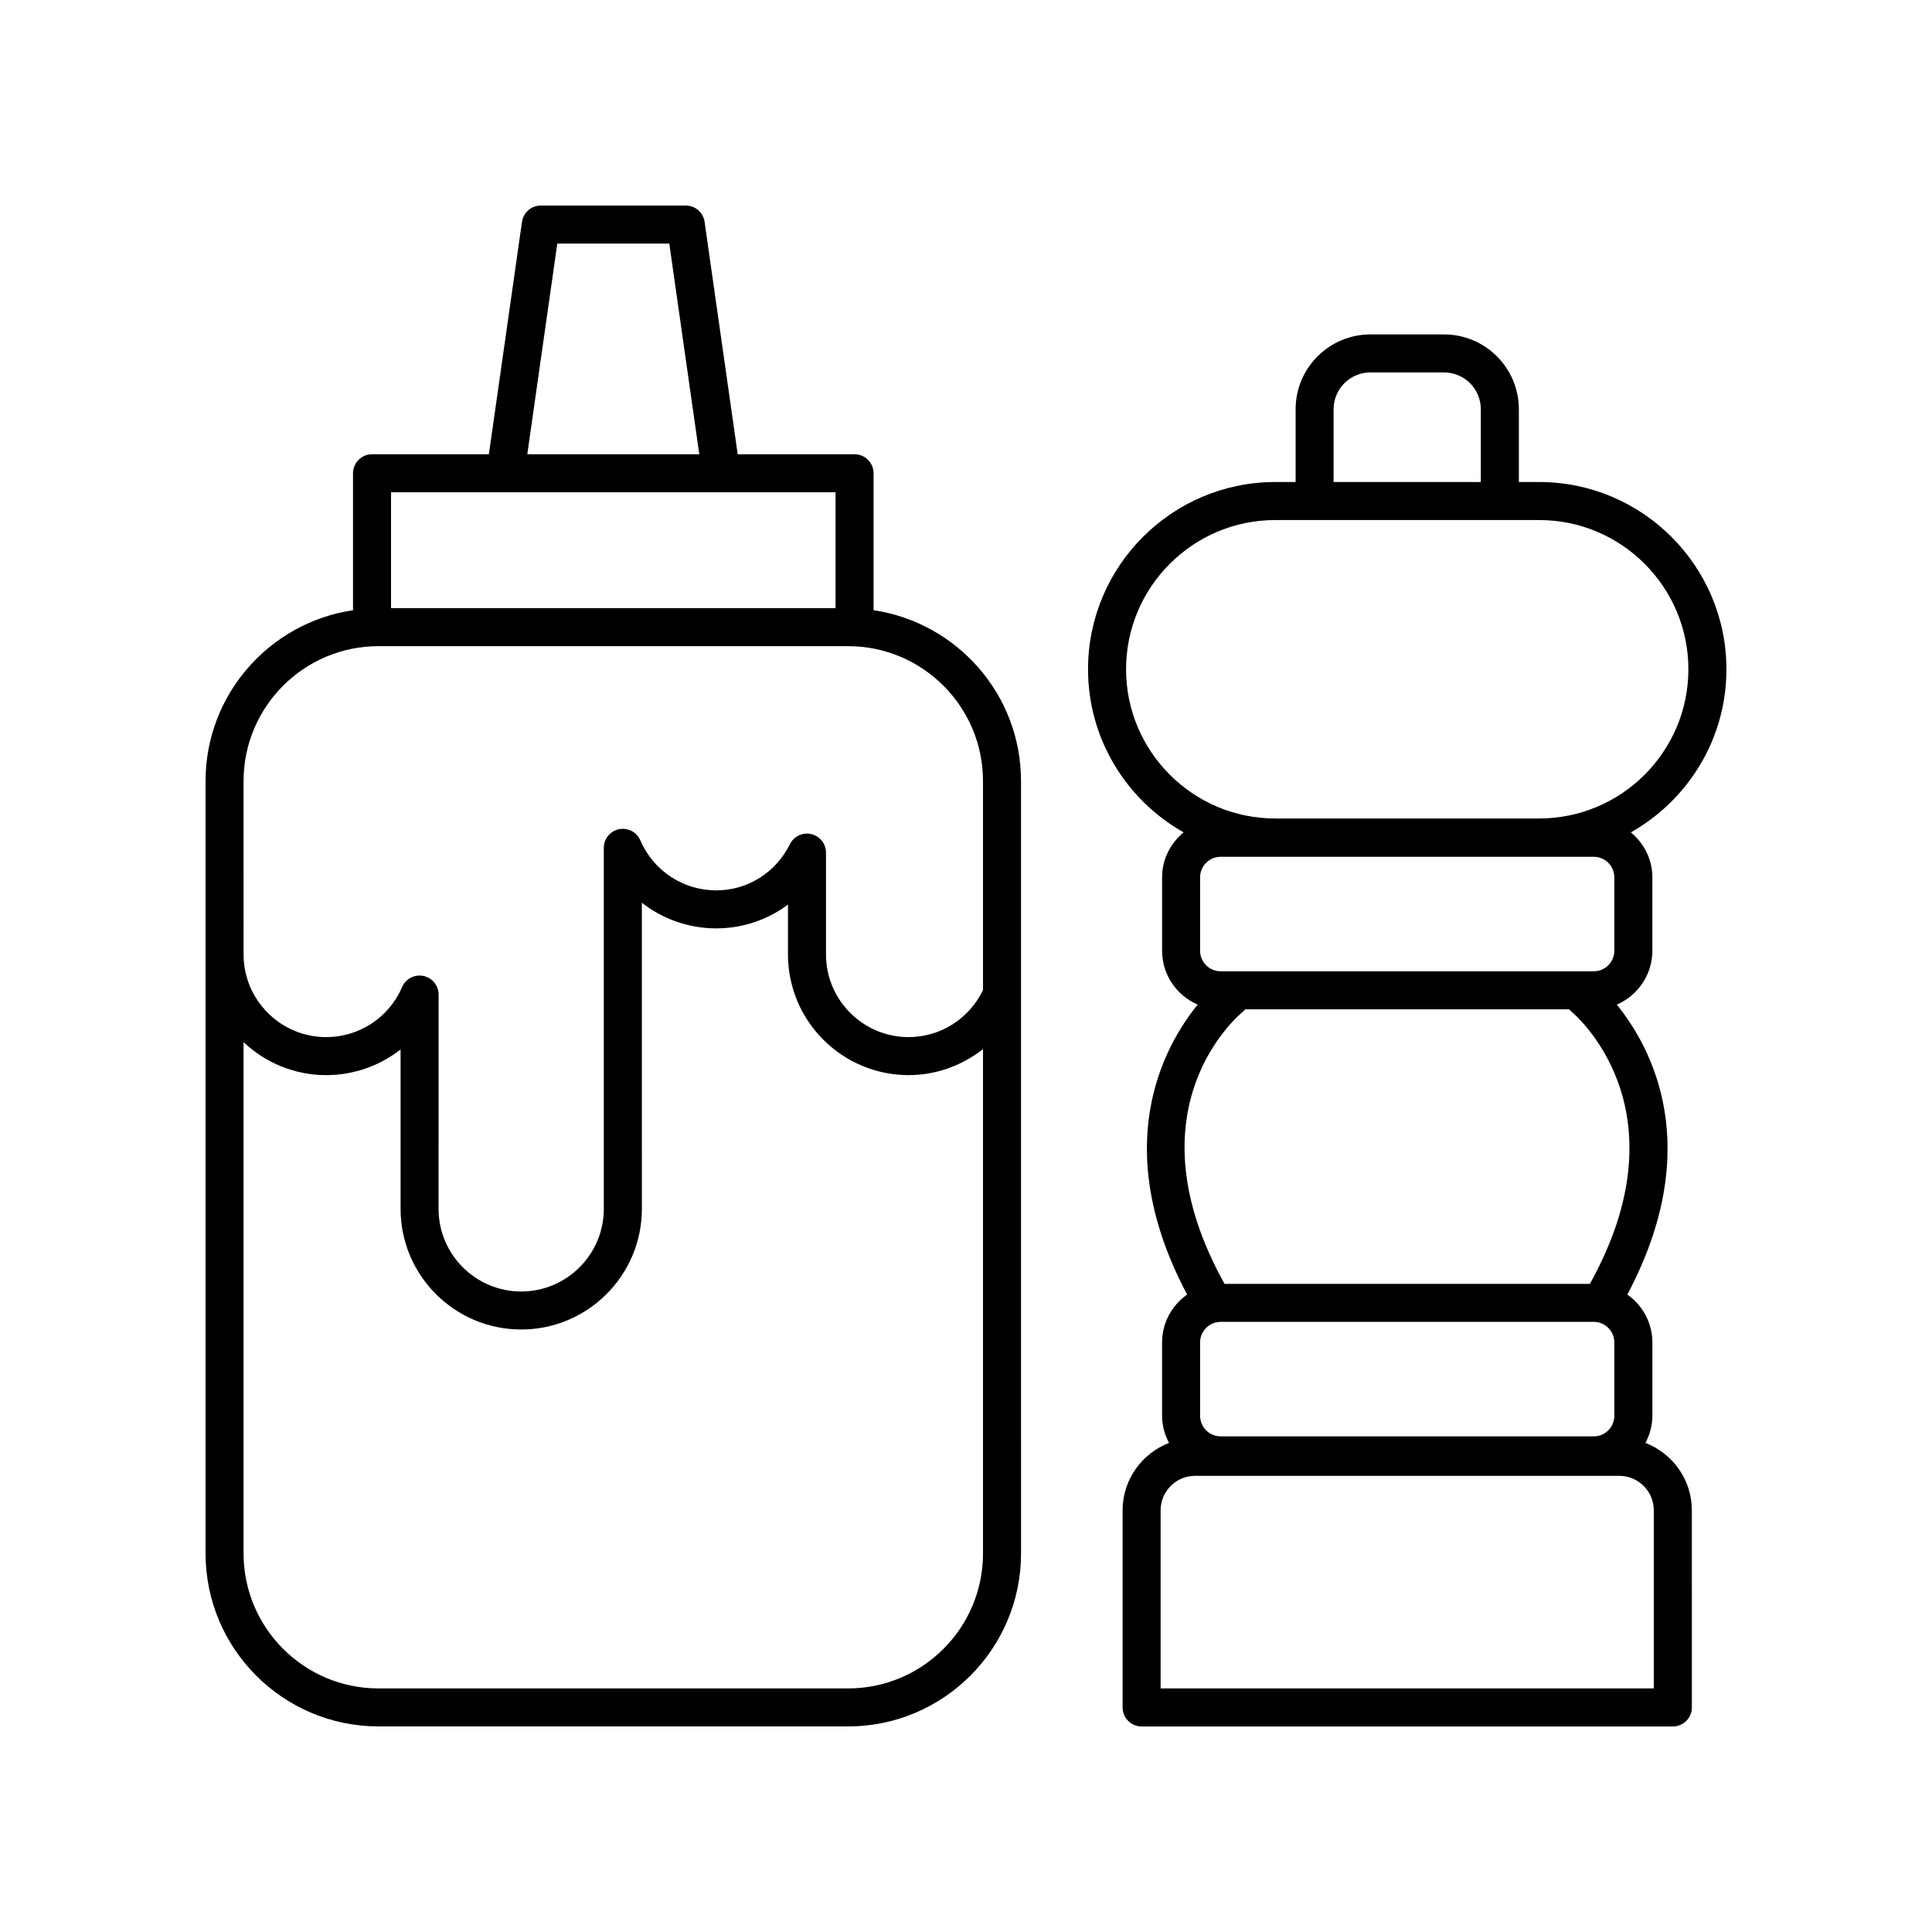
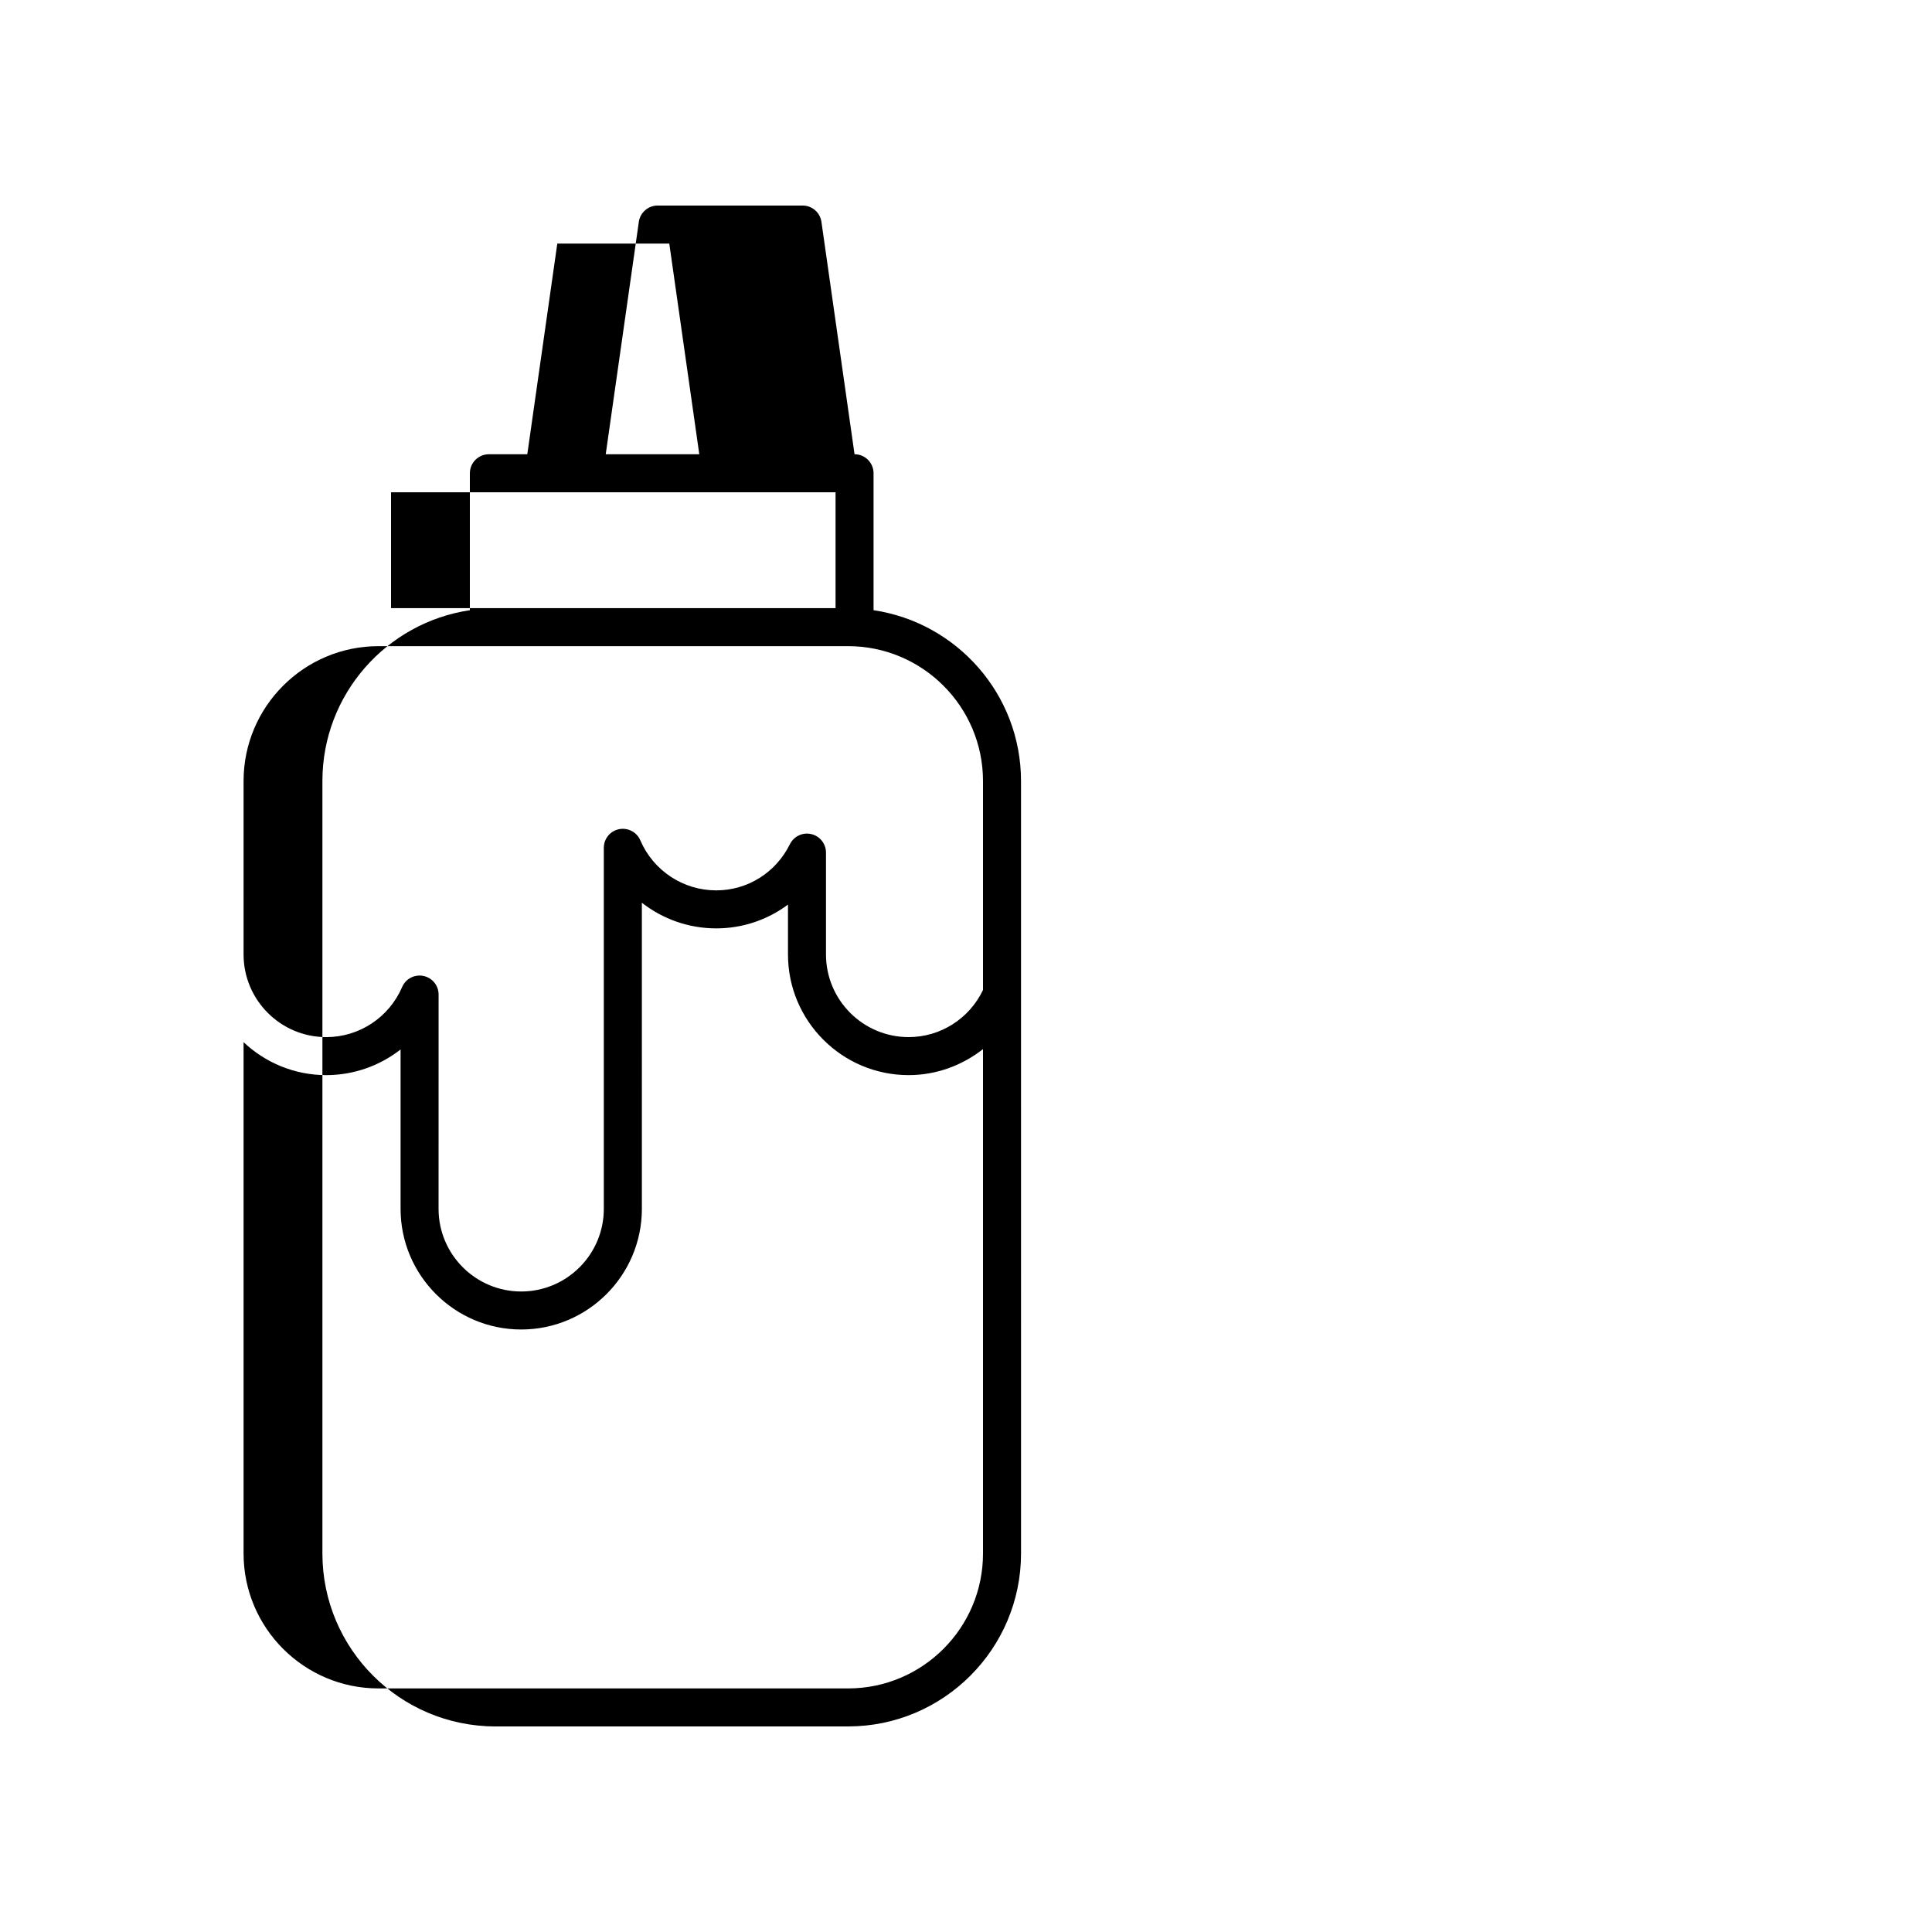
<svg xmlns="http://www.w3.org/2000/svg" fill="#000000" width="800px" height="800px" version="1.1" viewBox="144 144 512 512">
  <g>
-     <path d="m244.3 601.52h124.46c25.266 0 45.824-20.555 45.824-45.824l-0.004-148.1v-0.016-56.602c0-22.969-17.008-41.992-39.078-45.27v-36.289c0-2.781-2.254-5.039-5.039-5.039h-30.965l-8.773-61.586c-0.355-2.481-2.481-4.324-4.988-4.324h-38.418c-2.508 0-4.633 1.844-4.988 4.328l-8.773 61.586h-30.965c-2.781 0-5.039 2.254-5.039 5.039v36.289c-22.074 3.277-39.078 22.297-39.078 45.266v204.71c0 25.27 20.555 45.828 45.824 45.828zm47.391-392.97h29.676l7.953 55.836h-45.582zm73.738 65.914v30.699h-117.8v-30.699zm-156.88 76.52c0-19.711 16.035-35.746 35.75-35.746h124.46c19.711 0 35.746 16.035 35.746 35.746v55.379c-3.633 7.594-11.246 12.48-19.711 12.48-12.074 0-21.898-9.824-21.898-21.898v-26.992c0-2.34-1.609-4.371-3.891-4.906-2.285-0.543-4.625 0.574-5.664 2.668-3.742 7.551-11.23 12.242-19.539 12.242-8.758 0-16.652-5.207-20.117-13.27-0.945-2.199-3.293-3.41-5.644-2.945-2.344 0.48-4.023 2.543-4.023 4.934v95.684c0 12.074-9.824 21.898-21.898 21.898-12.07 0-21.895-9.824-21.895-21.898l0.008-56.793c0-2.391-1.68-4.453-4.023-4.934-2.356-0.48-4.699 0.746-5.644 2.945-3.465 8.062-11.359 13.27-20.117 13.27-12.074-0.004-21.898-9.824-21.898-21.898zm0 69.199c5.727 5.398 13.422 8.738 21.898 8.738 7.305 0 14.195-2.481 19.711-6.801v42.238c0 17.633 14.344 31.973 31.969 31.973 17.633 0 31.977-14.344 31.977-31.973l-0.004-81.125c5.512 4.316 12.402 6.797 19.707 6.797 7.016 0 13.629-2.277 19.016-6.312v13.227c0 17.633 14.344 31.973 31.973 31.973 7.328 0 14.191-2.559 19.711-6.898v133.68c0 19.715-16.035 35.75-35.746 35.75h-124.46c-19.715 0-35.75-16.035-35.75-35.746z" />
-     <path d="m601.52 321.36c0-27.359-22.262-49.621-49.621-49.621h-5.387v-19.297c0-10.926-8.891-19.816-19.816-19.816h-19.527c-10.926 0-19.816 8.891-19.816 19.816v19.297h-5.391c-27.359 0-49.621 22.262-49.621 49.621 0 18.535 10.234 34.707 25.332 43.223-3.457 2.852-5.707 7.109-5.707 11.93v19.438c0 6.398 3.894 11.902 9.434 14.277-9.168 11.293-23.57 37.723-2.797 76.844-4.004 2.812-6.641 7.445-6.641 12.699v19.438c0 2.602 0.703 5.019 1.84 7.176-7.176 2.785-12.301 9.719-12.301 17.867l0.004 52.238c0 2.781 2.254 5.039 5.039 5.039h140.78c2.781 0 5.039-2.254 5.039-5.039l-0.004-52.242c0-8.148-5.121-15.086-12.301-17.867 1.137-2.156 1.84-4.574 1.84-7.176v-19.434c0-5.254-2.637-9.887-6.641-12.699 20.777-39.121 6.371-65.547-2.797-76.844 5.539-2.375 9.434-7.879 9.434-14.277v-19.438c0-4.82-2.254-9.078-5.707-11.93 15.102-8.516 25.336-24.684 25.336-43.223zm-104.1-68.918c0-5.371 4.367-9.742 9.742-9.742h19.527c5.371 0 9.742 4.367 9.742 9.742v19.297h-39.012zm68.941 148.96h-98.871c-3.008 0-5.453-2.449-5.453-5.453v-19.438c0-3.008 2.449-5.453 5.453-5.453h98.871c3.008 0 5.453 2.449 5.453 5.453v19.438c0.004 3.004-2.445 5.453-5.453 5.453zm0 92.906c3.008 0 5.453 2.449 5.453 5.457v19.434c0 3.008-2.449 5.453-5.453 5.453h-98.871c-3.008 0-5.453-2.449-5.453-5.453v-19.438c0-3.008 2.449-5.453 5.453-5.453zm15.914 97.137h-130.7v-47.203c0-5.031 4.094-9.125 9.125-9.125h112.45c5.031 0 9.125 4.094 9.125 9.125zm-16.938-107.21h-96.824c-25.961-46.621 3.801-71.285 5.09-72.32 0.156-0.125 0.23-0.301 0.371-0.438h85.91c0.141 0.141 0.223 0.324 0.383 0.449 0.316 0.25 31.188 25.391 5.07 72.309zm-13.441-123.33h-69.938c-21.805 0-39.543-17.738-39.543-39.543s17.738-39.543 39.543-39.543h69.938c21.805-0.004 39.543 17.734 39.543 39.539 0 21.809-17.738 39.547-39.543 39.547z" />
+     <path d="m244.3 601.52h124.46c25.266 0 45.824-20.555 45.824-45.824l-0.004-148.1v-0.016-56.602c0-22.969-17.008-41.992-39.078-45.27v-36.289c0-2.781-2.254-5.039-5.039-5.039l-8.773-61.586c-0.355-2.481-2.481-4.324-4.988-4.324h-38.418c-2.508 0-4.633 1.844-4.988 4.328l-8.773 61.586h-30.965c-2.781 0-5.039 2.254-5.039 5.039v36.289c-22.074 3.277-39.078 22.297-39.078 45.266v204.71c0 25.27 20.555 45.828 45.824 45.828zm47.391-392.97h29.676l7.953 55.836h-45.582zm73.738 65.914v30.699h-117.8v-30.699zm-156.88 76.52c0-19.711 16.035-35.746 35.75-35.746h124.46c19.711 0 35.746 16.035 35.746 35.746v55.379c-3.633 7.594-11.246 12.48-19.711 12.48-12.074 0-21.898-9.824-21.898-21.898v-26.992c0-2.34-1.609-4.371-3.891-4.906-2.285-0.543-4.625 0.574-5.664 2.668-3.742 7.551-11.23 12.242-19.539 12.242-8.758 0-16.652-5.207-20.117-13.27-0.945-2.199-3.293-3.41-5.644-2.945-2.344 0.48-4.023 2.543-4.023 4.934v95.684c0 12.074-9.824 21.898-21.898 21.898-12.07 0-21.895-9.824-21.895-21.898l0.008-56.793c0-2.391-1.68-4.453-4.023-4.934-2.356-0.48-4.699 0.746-5.644 2.945-3.465 8.062-11.359 13.27-20.117 13.27-12.074-0.004-21.898-9.824-21.898-21.898zm0 69.199c5.727 5.398 13.422 8.738 21.898 8.738 7.305 0 14.195-2.481 19.711-6.801v42.238c0 17.633 14.344 31.973 31.969 31.973 17.633 0 31.977-14.344 31.977-31.973l-0.004-81.125c5.512 4.316 12.402 6.797 19.707 6.797 7.016 0 13.629-2.277 19.016-6.312v13.227c0 17.633 14.344 31.973 31.973 31.973 7.328 0 14.191-2.559 19.711-6.898v133.68c0 19.715-16.035 35.75-35.746 35.75h-124.46c-19.715 0-35.75-16.035-35.75-35.746z" />
  </g>
</svg>